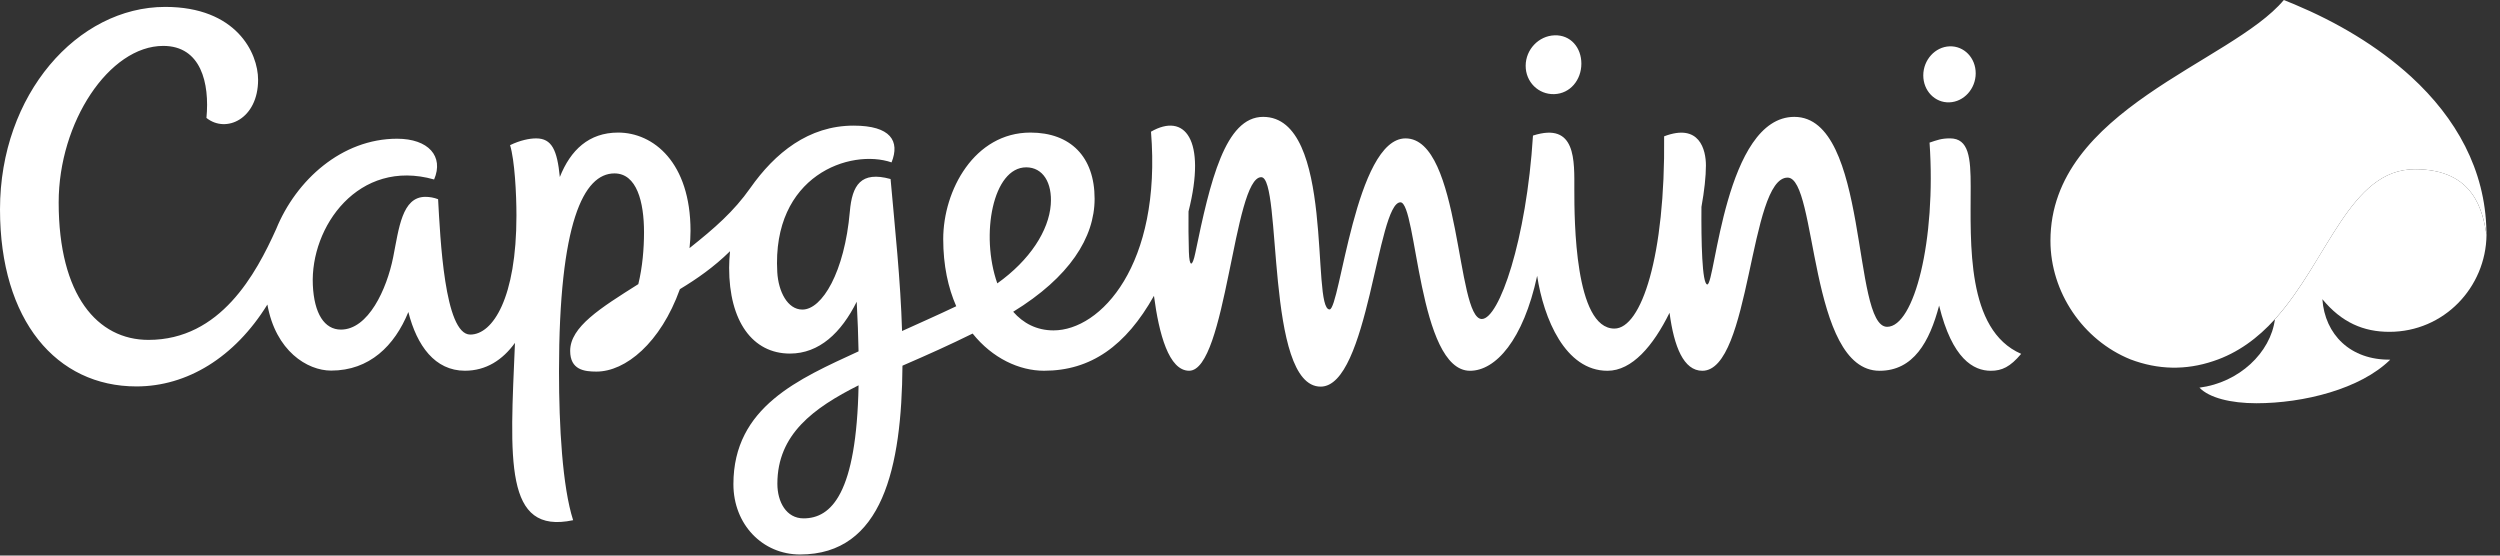
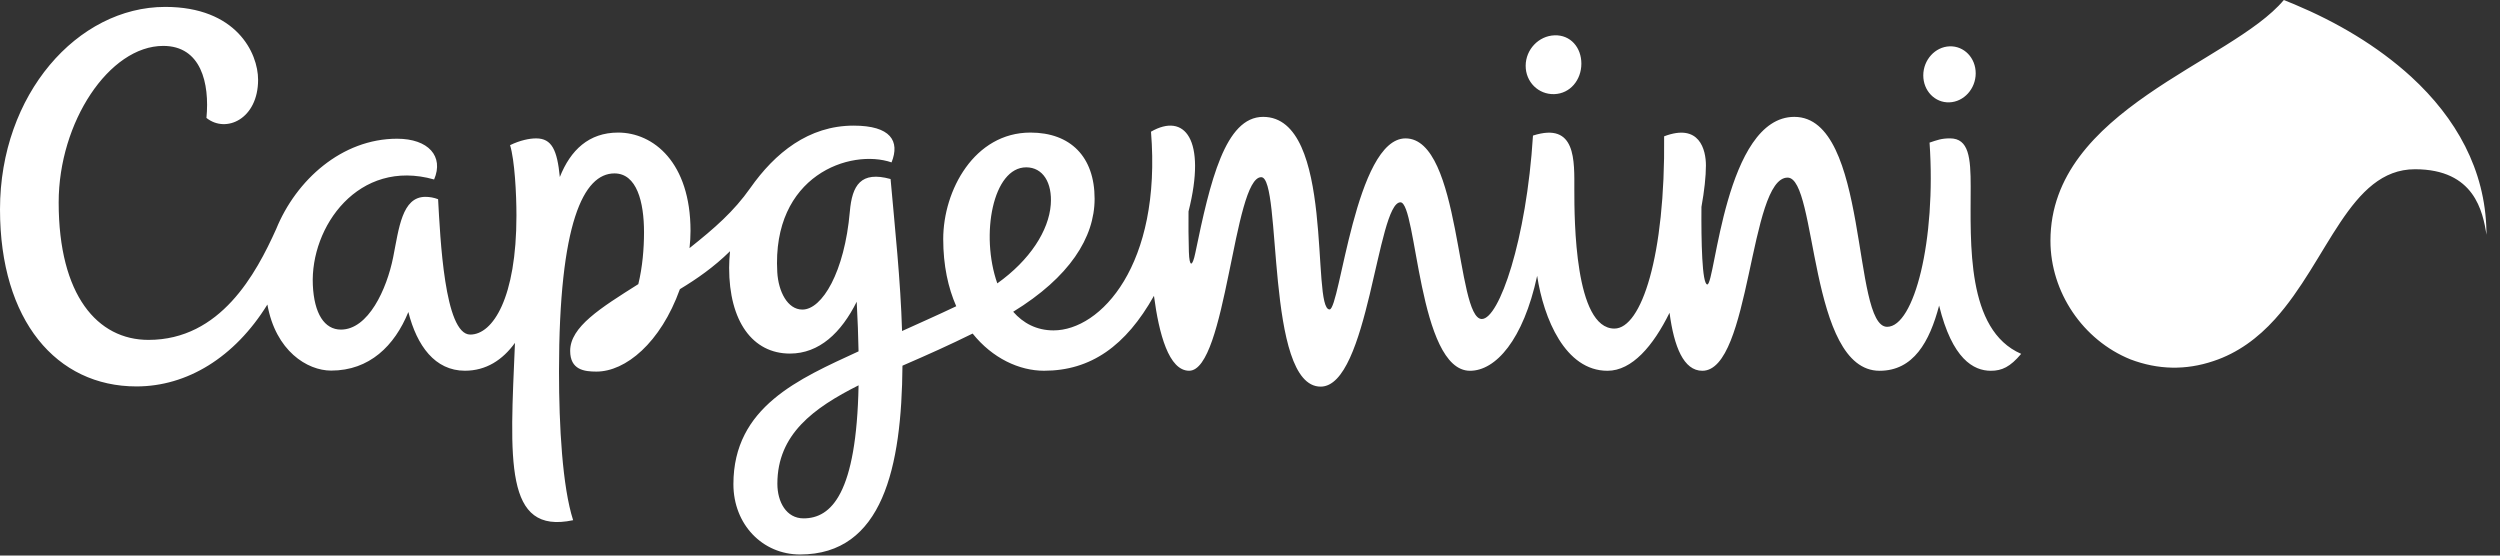
<svg xmlns="http://www.w3.org/2000/svg" width="135px" height="30px" viewBox="0 0 135 30" version="1.1">
  <rect x="0" y="0" width="135" height="30" fill="#333333" stroke="none" />
  <title>logo</title>
  <g id="Final" stroke="none" stroke-width="1" fill="none" fill-rule="evenodd">
    <g id="logo" fill="#FFFFFF" fill-rule="nonzero">
-       <path d="M129.027,17.919 C131.97,17.919 134.243,15.521 134.272,12.677 C134.068,11.436 133.633,9.138 130.409,9.138 C126.885,9.138 125.716,14.064 122.846,17.24 C122.613,19.046 120.906,20.662 118.77,20.933 C119.294,21.481 120.456,21.775 121.844,21.775 C124.386,21.775 127.464,21.01 129.073,19.421 C126.926,19.449 125.544,18.069 125.408,16.156 C126.456,17.425 127.64,17.919 129.027,17.919" id="Path" />
      <path d="M106.417,10.082 C106.417,8.518 106.322,7.472 105.299,7.472 C104.833,7.472 104.604,7.564 104.196,7.701 C104.559,12.99 103.364,17.648 101.905,17.648 C99.992,17.648 100.948,6.311 96.894,6.311 C93.158,6.311 92.621,15.361 92.196,15.361 C91.907,15.361 91.863,12.984 91.878,11.173 C92.035,10.303 92.12,9.525 92.12,8.933 C92.12,8.09 91.777,6.632 89.863,7.361 C89.931,13.831 88.635,17.743 87.177,17.743 C85.036,17.743 85.014,11.875 85.014,10.258 C85.014,8.679 85.127,6.569 82.781,7.321 C82.429,12.966 80.951,17.226 80.018,17.226 C78.627,17.226 78.907,7.473 75.899,7.473 C73.197,7.473 72.361,16.71 71.797,16.71 C70.789,16.71 72.112,6.311 68.209,6.311 C66.16,6.311 65.347,9.784 64.545,13.669 C64.389,14.422 64.225,14.444 64.199,13.596 C64.178,12.87 64.172,12.144 64.18,11.418 C65.166,7.513 63.963,6.07 62.154,7.111 C62.737,14.318 59.43,17.841 56.891,17.841 C55.973,17.841 55.252,17.451 54.712,16.835 C57.756,14.968 59.109,12.826 59.109,10.734 C59.109,8.465 57.806,7.159 55.643,7.159 C52.622,7.159 50.934,10.268 50.934,12.91 C50.934,14.333 51.199,15.541 51.637,16.537 C50.6,17.032 49.622,17.46 48.711,17.875 C48.632,15.156 48.324,12.301 48.091,9.667 C46.484,9.224 46.014,9.997 45.891,11.428 C45.606,14.692 44.397,16.717 43.328,16.717 C42.523,16.717 42.032,15.738 41.973,14.698 C41.675,9.466 45.923,8.01 48.144,8.769 C48.605,7.615 48.099,6.784 46.095,6.784 C43.663,6.784 41.847,8.26 40.515,10.155 C39.625,11.418 38.599,12.314 37.234,13.398 C37.269,13.086 37.288,12.774 37.288,12.468 C37.288,8.778 35.288,7.159 33.379,7.159 C31.799,7.159 30.807,8.106 30.231,9.559 C30.088,8.102 29.799,7.473 28.952,7.473 C28.588,7.473 28.086,7.576 27.544,7.838 C27.792,8.651 27.888,10.455 27.888,11.642 C27.888,16.079 26.617,18.067 25.393,18.067 C23.996,18.067 23.773,12.804 23.657,10.757 C23.438,10.673 23.206,10.63 22.971,10.63 C21.707,10.63 21.542,12.329 21.231,13.891 C20.885,15.621 19.888,17.798 18.411,17.798 C17.519,17.798 16.963,16.937 16.893,15.39 C16.748,12.253 19.358,8.536 23.442,9.692 C23.977,8.443 23.137,7.491 21.442,7.491 C18.457,7.491 15.989,9.726 14.913,12.369 C13.821,14.793 11.908,18.354 8.017,18.354 C5.27,18.354 3.168,15.958 3.168,10.93 C3.168,6.596 5.9,2.479 8.815,2.479 C10.854,2.479 11.327,4.484 11.148,6.368 C12.203,7.217 13.937,6.428 13.937,4.309 C13.937,2.848 12.751,0.373 8.923,0.373 C4.186,0.373 0,5.097 0,11.305 C0,17.315 3.051,20.867 7.369,20.867 C10.093,20.867 12.664,19.312 14.439,16.445 C14.885,18.955 16.596,20.012 17.879,20.012 C19.955,20.012 21.31,18.669 22.051,16.849 C22.513,18.673 23.488,20.019 25.106,20.019 C26.248,20.019 27.137,19.442 27.808,18.515 C27.542,24.849 27.206,28.887 30.949,28.091 C30.371,26.291 30.186,23.012 30.186,20.069 C30.186,12.014 31.515,9.364 33.18,9.364 C34.386,9.364 34.777,10.902 34.777,12.542 C34.777,13.421 34.693,14.431 34.469,15.343 C32.424,16.633 30.789,17.652 30.789,18.947 C30.789,19.971 31.549,20.066 32.207,20.066 C33.778,20.066 35.668,18.524 36.714,15.615 C37.628,15.062 38.544,14.428 39.421,13.566 C39.392,13.861 39.373,14.158 39.373,14.461 C39.373,17.349 40.639,19.093 42.657,19.093 C44.238,19.093 45.425,17.972 46.262,16.293 C46.314,17.261 46.347,18.152 46.362,18.973 C43.154,20.455 39.604,21.963 39.604,26.147 C39.604,28.312 41.167,29.942 43.204,29.942 C47.672,29.942 48.691,25.226 48.733,19.747 C50.188,19.116 51.272,18.629 52.522,18.012 C53.591,19.349 55.044,20.02 56.377,20.02 C58.899,20.02 60.793,18.684 62.314,15.974 C62.584,18.036 63.118,20.02 64.214,20.02 C66.214,20.02 66.618,9.568 68.106,9.568 C69.244,9.568 68.308,20.878 71.315,20.878 C73.888,20.878 74.372,10.925 75.624,10.925 C76.513,10.925 76.58,20.022 79.382,20.022 C80.761,20.022 82.256,18.366 83.006,14.895 C83.357,17.203 84.524,20.022 86.802,20.022 C88.131,20.022 89.273,18.677 90.155,16.89 C90.398,18.729 90.919,20.022 91.926,20.022 C94.544,20.022 94.457,9.591 96.53,9.591 C98.147,9.591 97.646,20.022 101.496,20.022 C103.327,20.022 104.196,18.46 104.712,16.502 C105.42,19.383 106.565,20.022 107.506,20.022 C108.102,20.022 108.553,19.812 109.143,19.108 C106.167,17.816 106.417,13.117 106.417,10.082 M43.391,27.992 C42.467,27.992 41.978,27.114 41.978,26.121 C41.978,23.447 43.942,22.026 46.363,20.807 C46.252,26.655 44.893,27.992 43.391,27.992 M55.415,9.036 C56.315,9.036 56.83,9.863 56.741,11.052 C56.636,12.448 55.62,14.046 53.854,15.302 C52.93,12.677 53.617,9.036 55.416,9.036 M83.934,5.083 C84.792,5.053 85.391,4.317 85.394,3.441 C85.397,2.564 84.805,1.877 83.947,1.907 C83.089,1.937 82.389,2.672 82.386,3.549 C82.382,4.425 83.075,5.112 83.934,5.083 M105.267,5.527 C106.048,5.499 106.685,4.798 106.688,3.964 C106.692,3.128 106.061,2.474 105.279,2.502 C104.496,2.53 103.861,3.231 103.857,4.066 C103.854,4.901 104.485,5.556 105.267,5.527 M134.267,12.468 C134.203,9.163 132.63,6.373 130.206,4.147 C128.364,2.466 126.177,1.189 123.883,0.227 C123.699,0.149 123.513,0.074 123.327,0.001 L123.326,0.001 C120.502,3.384 110.724,5.908 110.724,13.001 C110.724,15.774 112.475,18.366 115.046,19.407 C116.537,19.971 118.028,20.001 119.52,19.5 C120.846,19.064 121.937,18.242 122.844,17.239 C125.717,14.064 126.885,9.139 130.408,9.139 C133.633,9.139 134.067,11.434 134.273,12.677 C134.273,12.673 134.271,12.587 134.267,12.468" id="Shape" />
    </g>
  </g>
</svg>